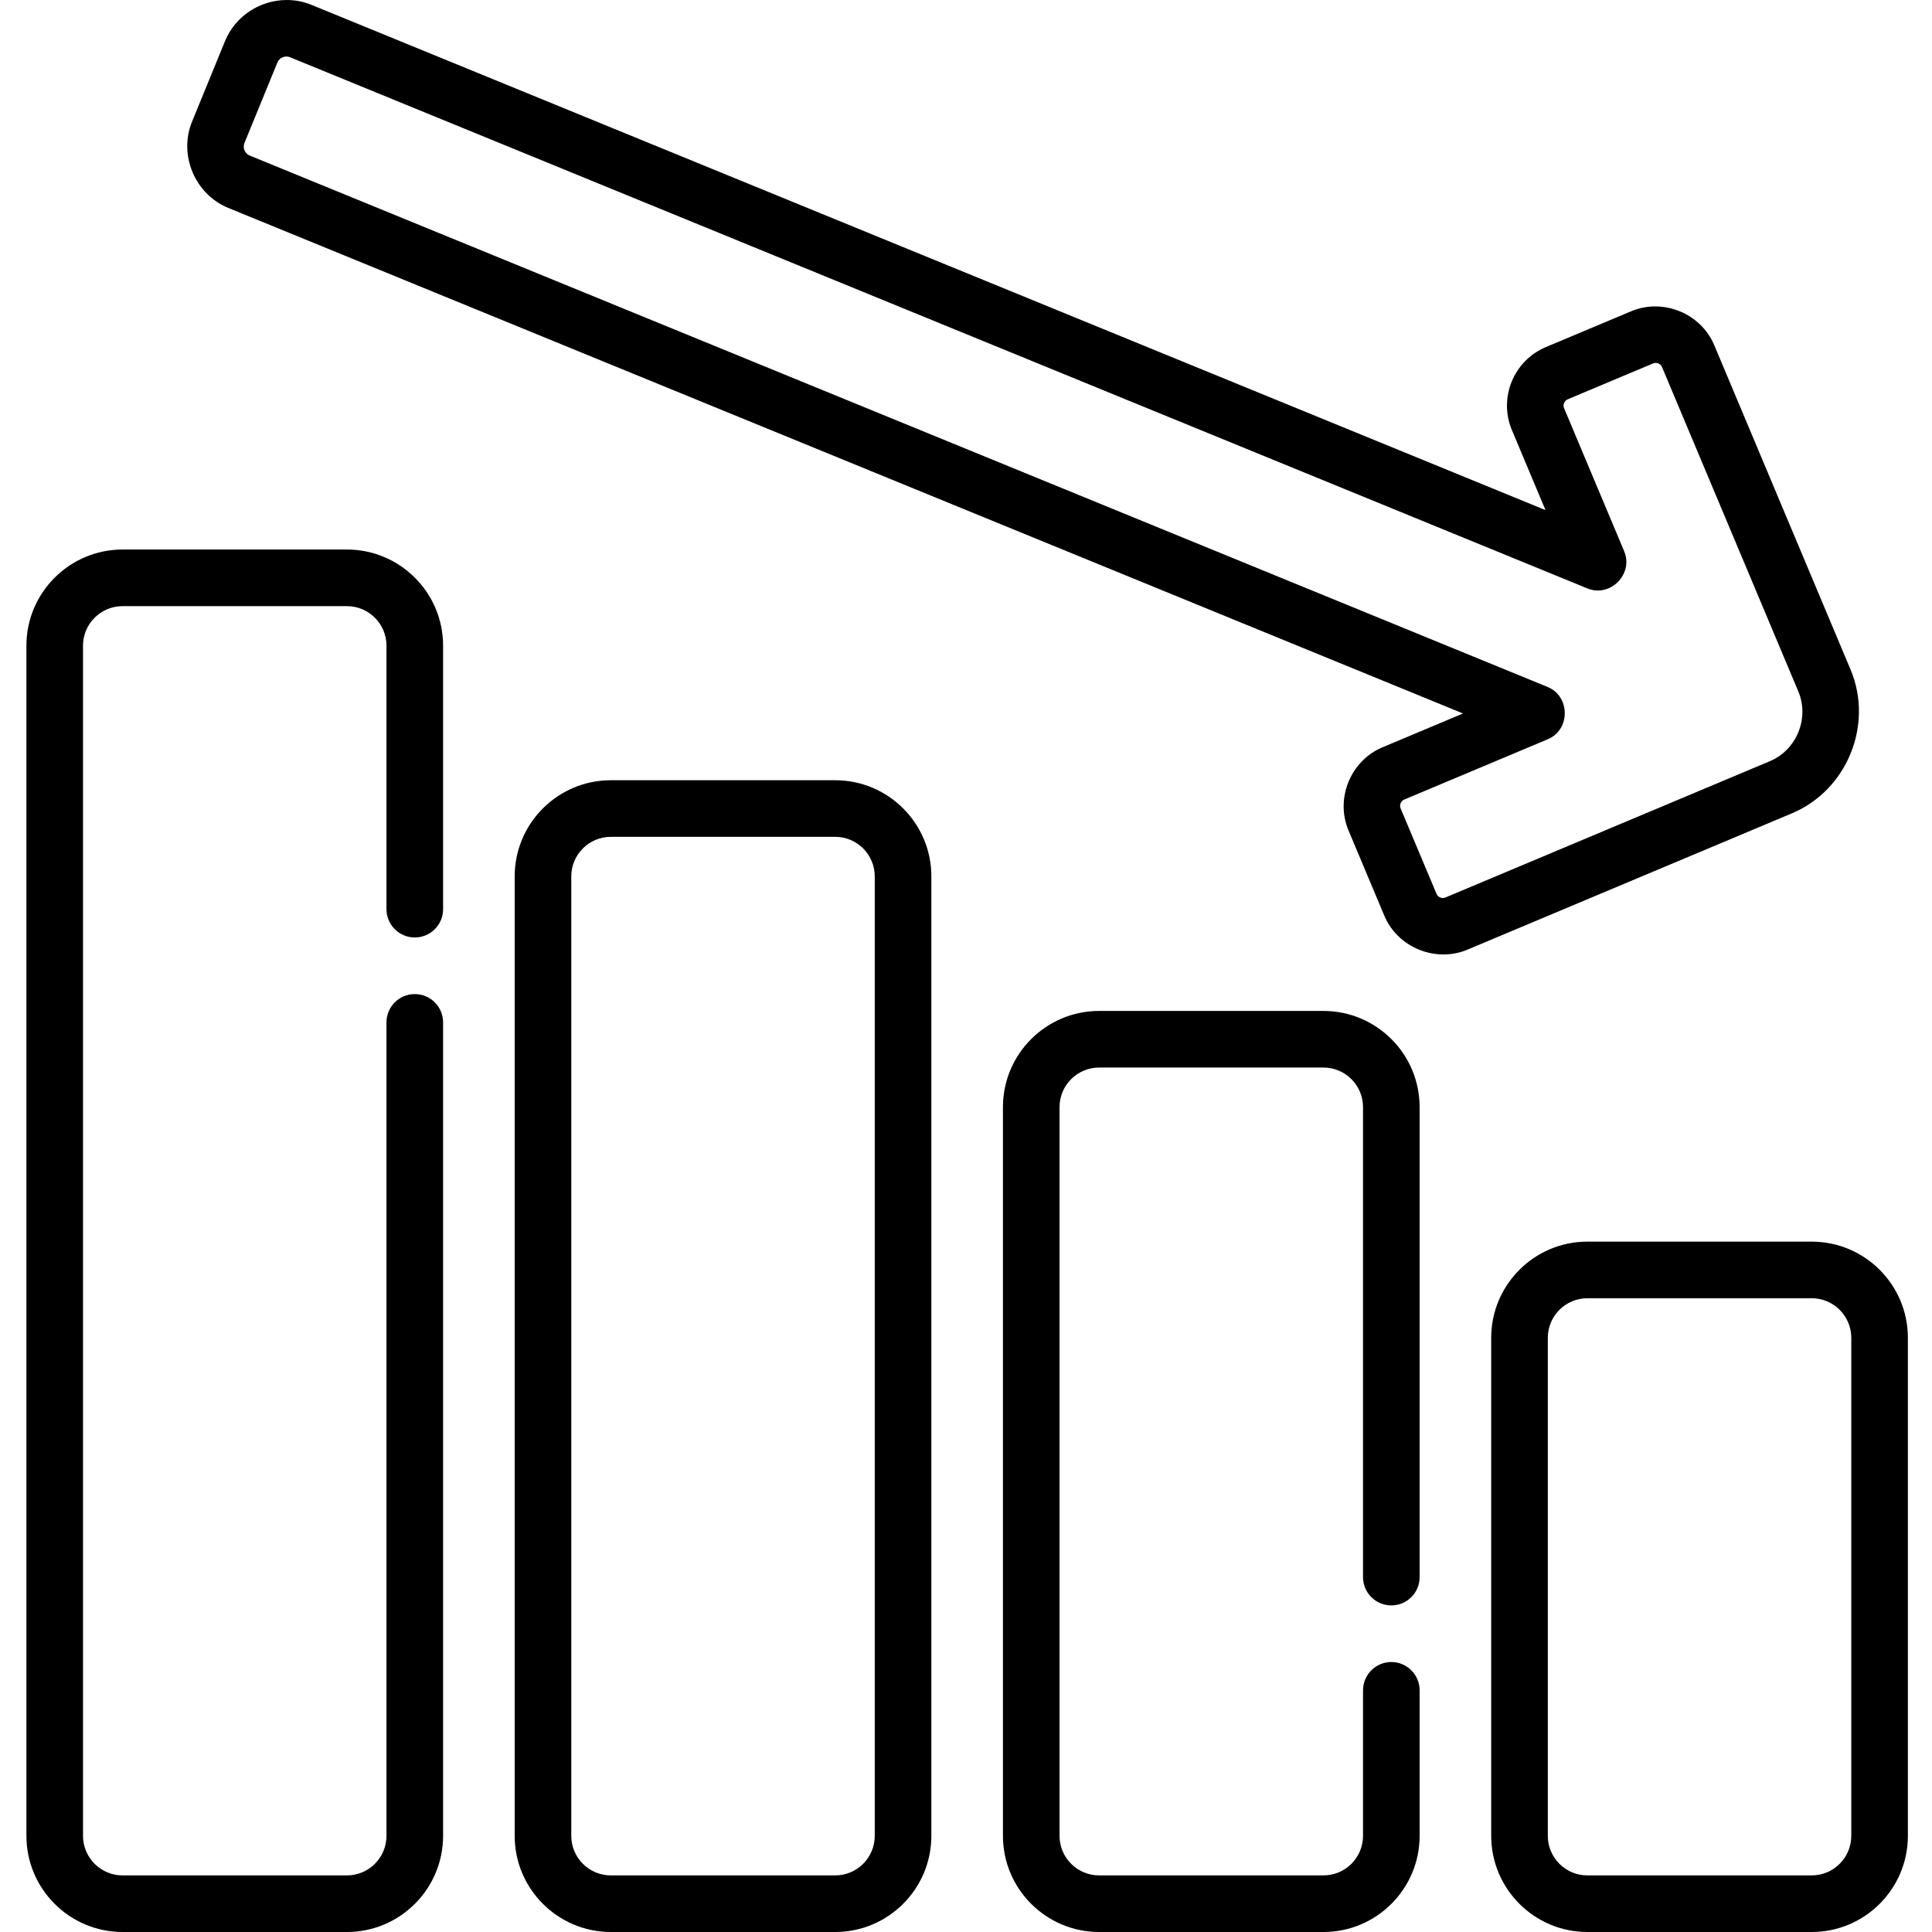
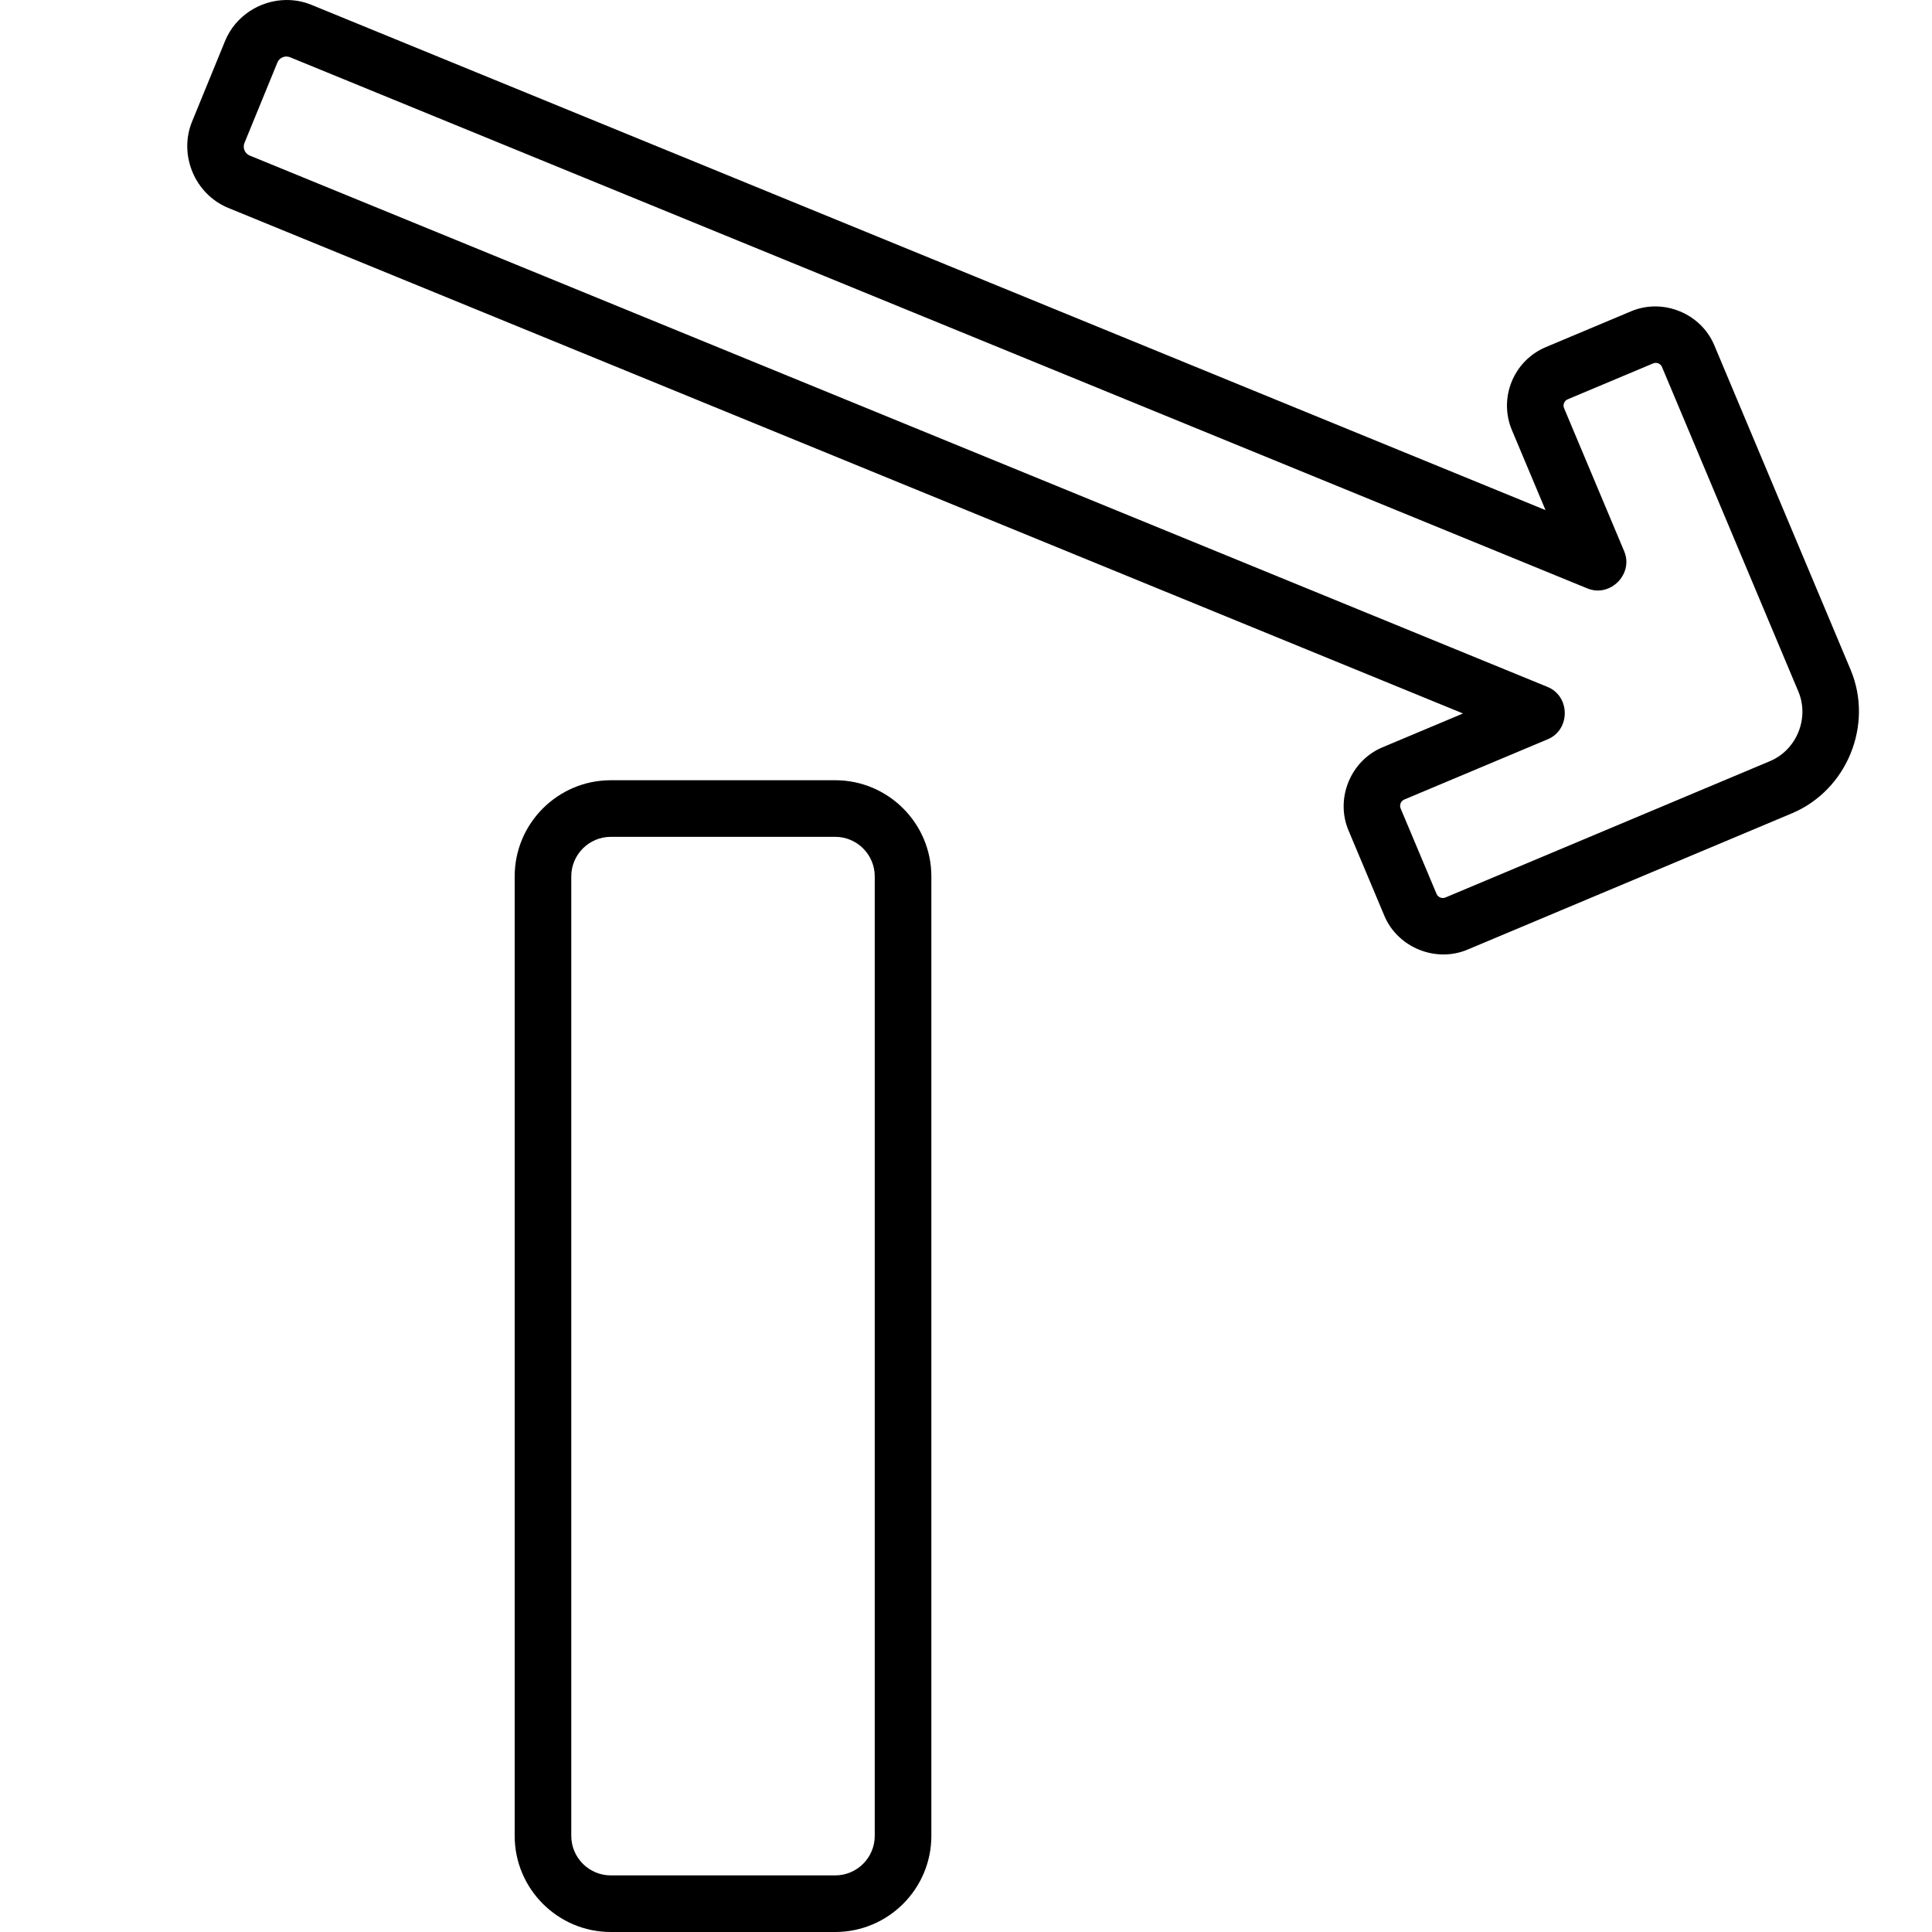
<svg xmlns="http://www.w3.org/2000/svg" height="512pt" viewBox="-7 0 512 512" width="512pt">
-   <path d="m25.48 512h59.465c14.047 0 25.48-11.43 25.48-25.48v-215.578c0-4.141-3.359-7.5-7.5-7.5-4.145 0-7.504 3.359-7.504 7.5v215.578c0 5.777-4.699 10.48-10.477 10.48h-59.465c-5.777 0-10.48-4.703-10.48-10.48v-315.41c0-5.777 4.703-10.477 10.48-10.477h59.465c5.777 0 10.477 4.699 10.477 10.477v69.828c0 4.145 3.359 7.504 7.504 7.504 4.141 0 7.5-3.359 7.5-7.504v-69.828c0-14.047-11.434-25.48-25.48-25.48h-59.465c-14.051 0-25.48 11.434-25.48 25.48v315.41c0 14.051 11.43 25.48 25.48 25.48zm0 0" />
  <path d="m154.875 206.77c-14.051 0-25.48 11.43-25.48 25.48v254.27c0 14.051 11.43 25.48 25.48 25.48h59.465c14.047 0 25.48-11.43 25.48-25.48v-254.27c0-14.051-11.434-25.48-25.48-25.48zm69.941 25.48v254.27c0 5.781-4.699 10.48-10.477 10.48h-59.465c-5.777 0-10.48-4.699-10.48-10.48v-254.27c0-5.777 4.703-10.48 10.48-10.48h59.465c5.777 0 10.477 4.703 10.477 10.48zm0 0" />
-   <path d="m361.715 425.449c4.141 0 7.5-3.355 7.5-7.5v-124.562c0-14.047-11.43-25.477-25.48-25.477h-59.465c-14.051 0-25.48 11.43-25.48 25.477v193.133c0 14.051 11.43 25.48 25.48 25.48h59.465c14.051 0 25.48-11.43 25.48-25.48v-38.566c0-4.145-3.359-7.5-7.5-7.5-4.145 0-7.5 3.355-7.5 7.5v38.566c0 5.781-4.703 10.48-10.48 10.48h-59.465c-5.777 0-10.48-4.699-10.48-10.48v-193.133c0-5.777 4.703-10.477 10.48-10.477h59.465c5.777 0 10.48 4.699 10.48 10.477v124.562c0 4.145 3.355 7.5 7.5 7.5zm0 0" />
-   <path d="m473.129 329.047h-59.465c-14.051 0-25.48 11.43-25.48 25.48v131.992c0 14.051 11.43 25.48 25.48 25.48h59.465c14.051 0 25.48-11.43 25.48-25.48v-131.992c0-14.051-11.43-25.48-25.48-25.48zm10.48 157.473c0 5.781-4.703 10.48-10.48 10.48h-59.465c-5.777 0-10.477-4.699-10.477-10.48v-131.992c0-5.777 4.699-10.48 10.477-10.48h59.465c5.777 0 10.48 4.703 10.48 10.48zm0 0" />
  <path d="m68.887 0c-6.898.047-13.504 4.176-16.246 10.875 0 0-8.734 21.328-8.738 21.336-3.629 8.867.754 19.27 9.594 22.891l327.219 133.977s-21.348 8.969-21.371 8.977c-8.438 3.547-12.531 13.559-8.984 22.004 0 0 9.5 22.605 9.508 22.629 3.535 8.418 13.598 12.516 22.004 8.984 0 0 85.957-36.113 86.004-36.133 14.605-6.133 21.688-23.453 15.547-38.07 0 0-36.094-85.914-36.133-86.008-3.543-8.426-13.586-12.52-22.004-8.98l-22.633 9.508c-8.539 3.59-12.57 13.461-8.98 22l8.902 21.195s-327.004-133.887-327.039-133.902c-2.168-.887-4.426-1.297-6.648-1.281zm344.785 155.938c6.059 2.48 12.289-3.809 9.754-9.848l-15.926-37.91c-.387-.918.047-1.977.965-2.363l22.629-9.508c.227-.098.457-.145.695-.145.555 0 1.324.293 1.664 1.109 0 0 36.121 85.973 36.137 86.004 2.969 7.074-.477 15.473-7.527 18.434l-86.004 36.133c-.914.383-1.98-.051-2.363-.965 0 0-9.508-22.633-9.512-22.633-.383-.914.062-1.98.965-2.359 0 0 37.992-15.961 38.043-15.984 6.02-2.527 5.973-11.383-.062-13.855 0 0-343.953-140.824-343.953-140.824-1.297-.531-1.922-2.035-1.395-3.328l8.738-21.336c.527-1.293 2.035-1.922 3.324-1.395.004 0 343.551 140.66 343.828 140.773zm0 0" />
</svg>